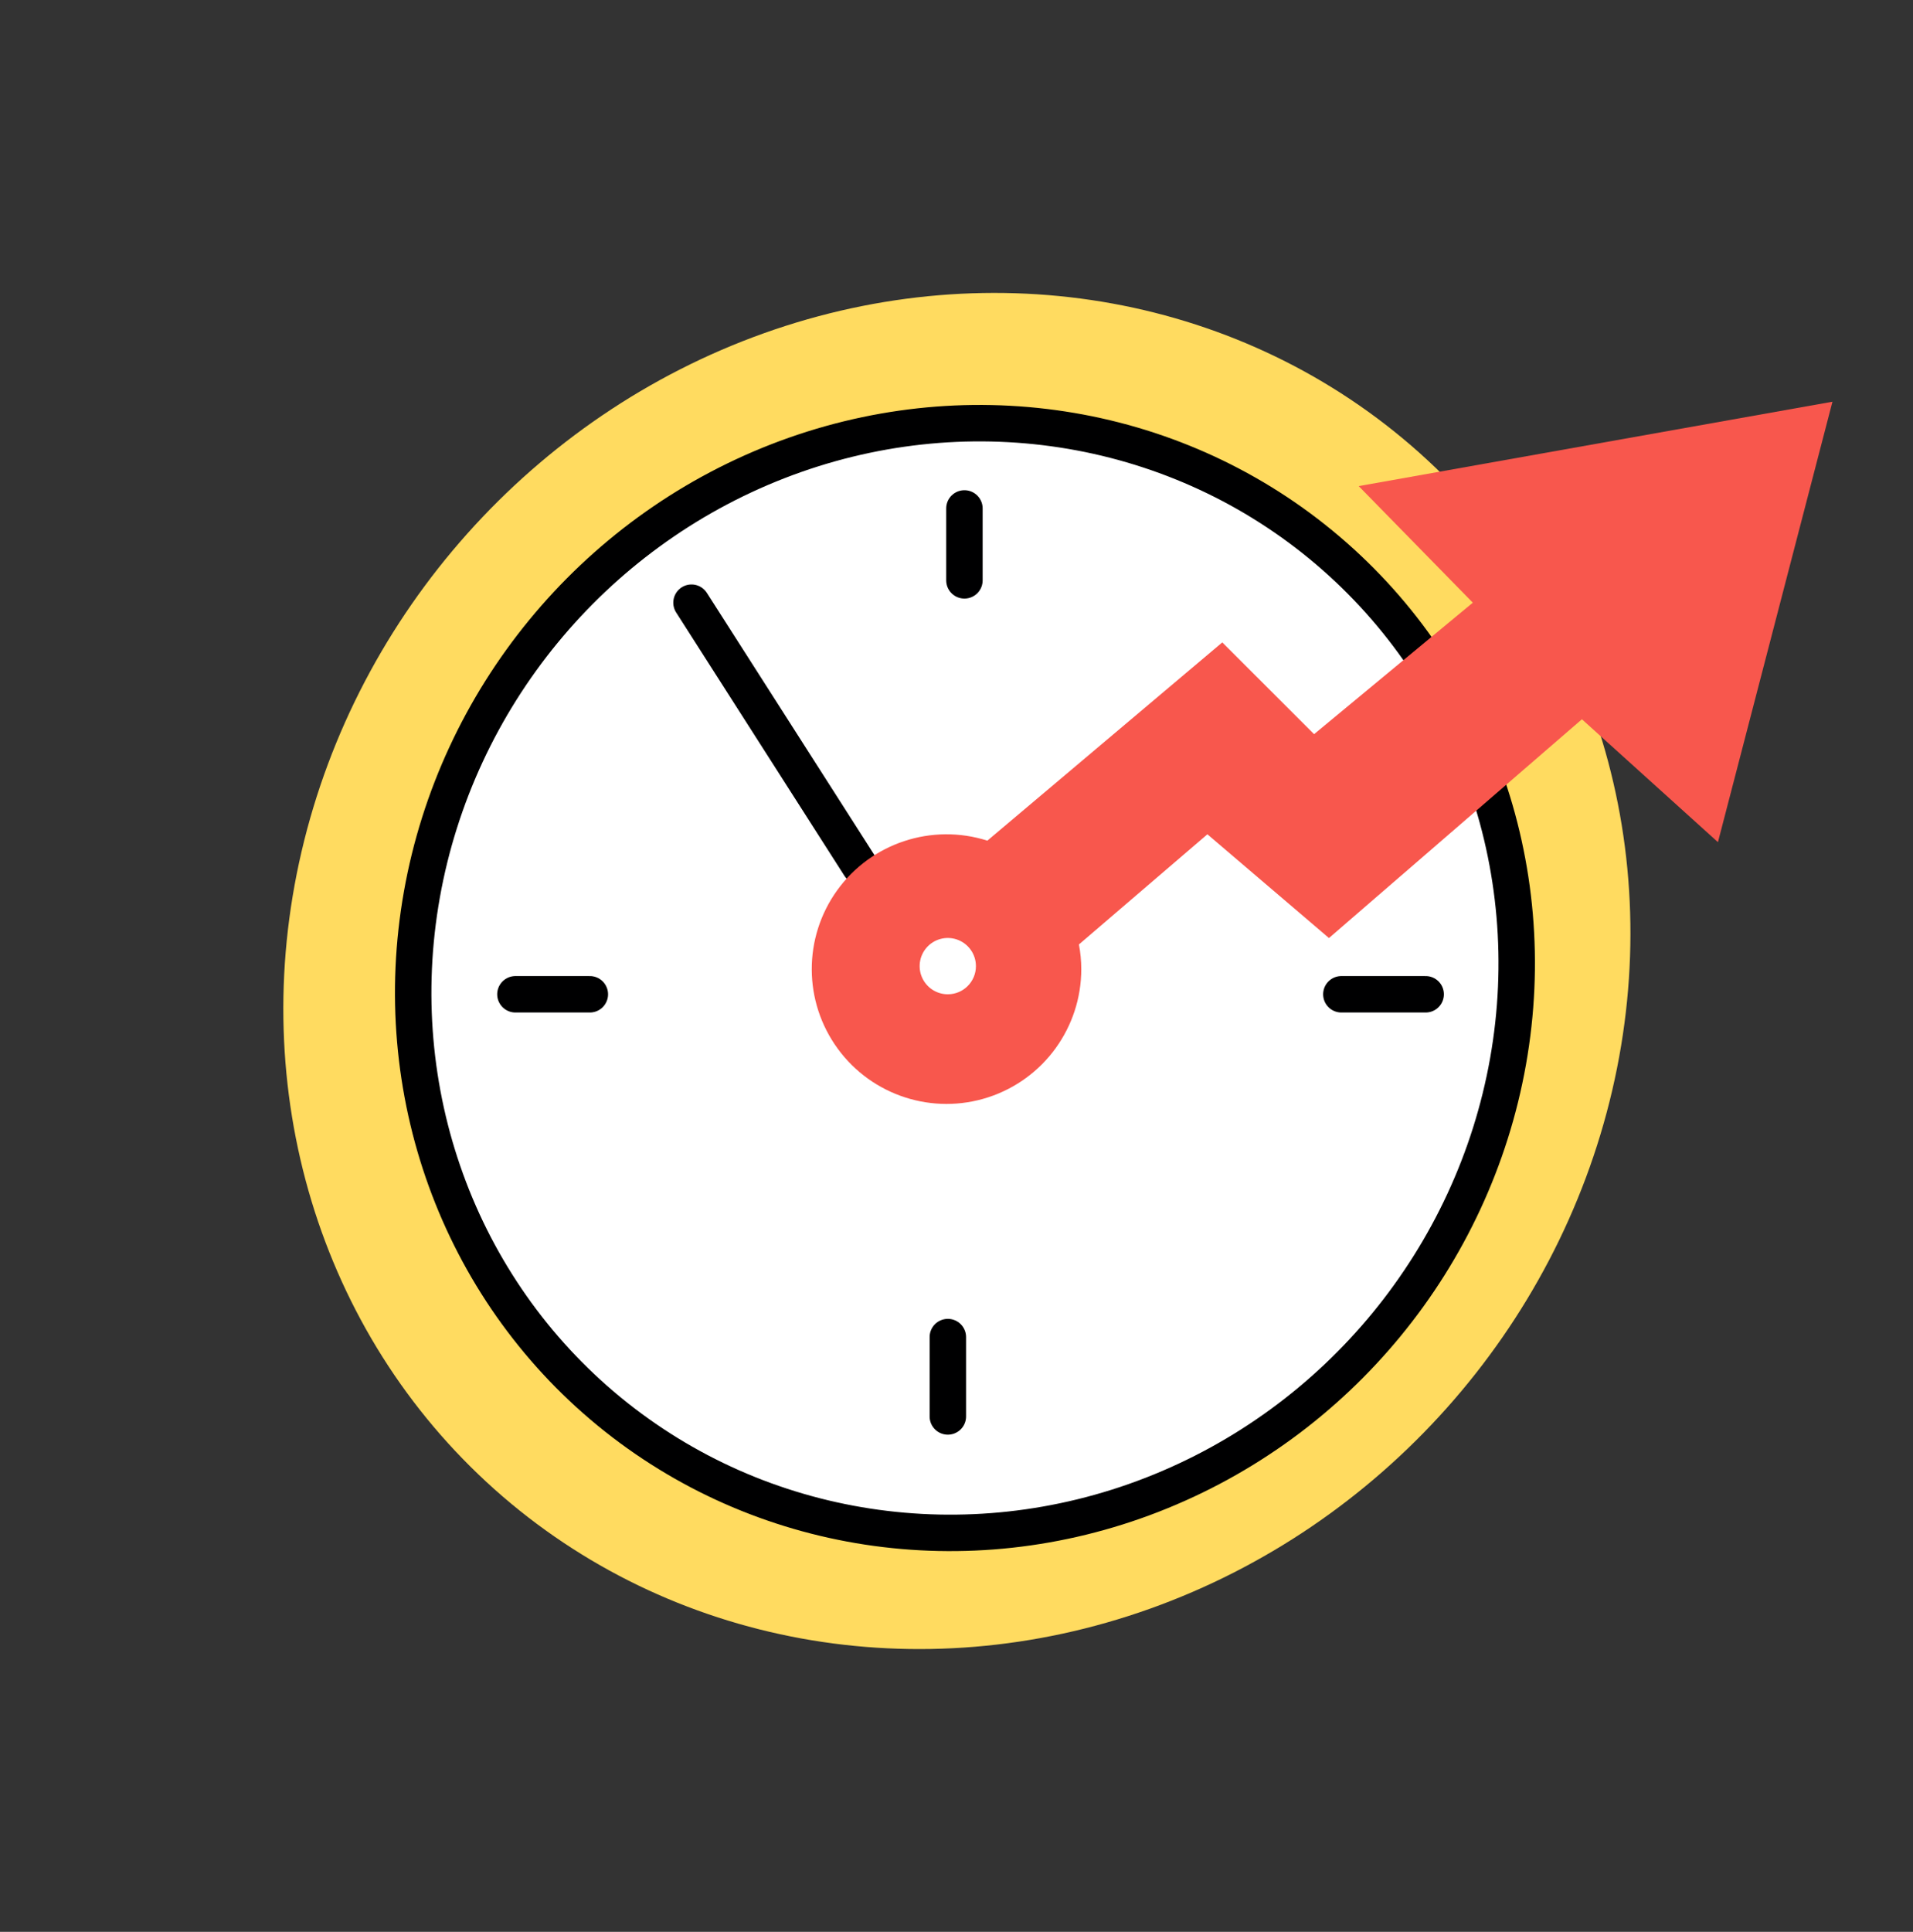
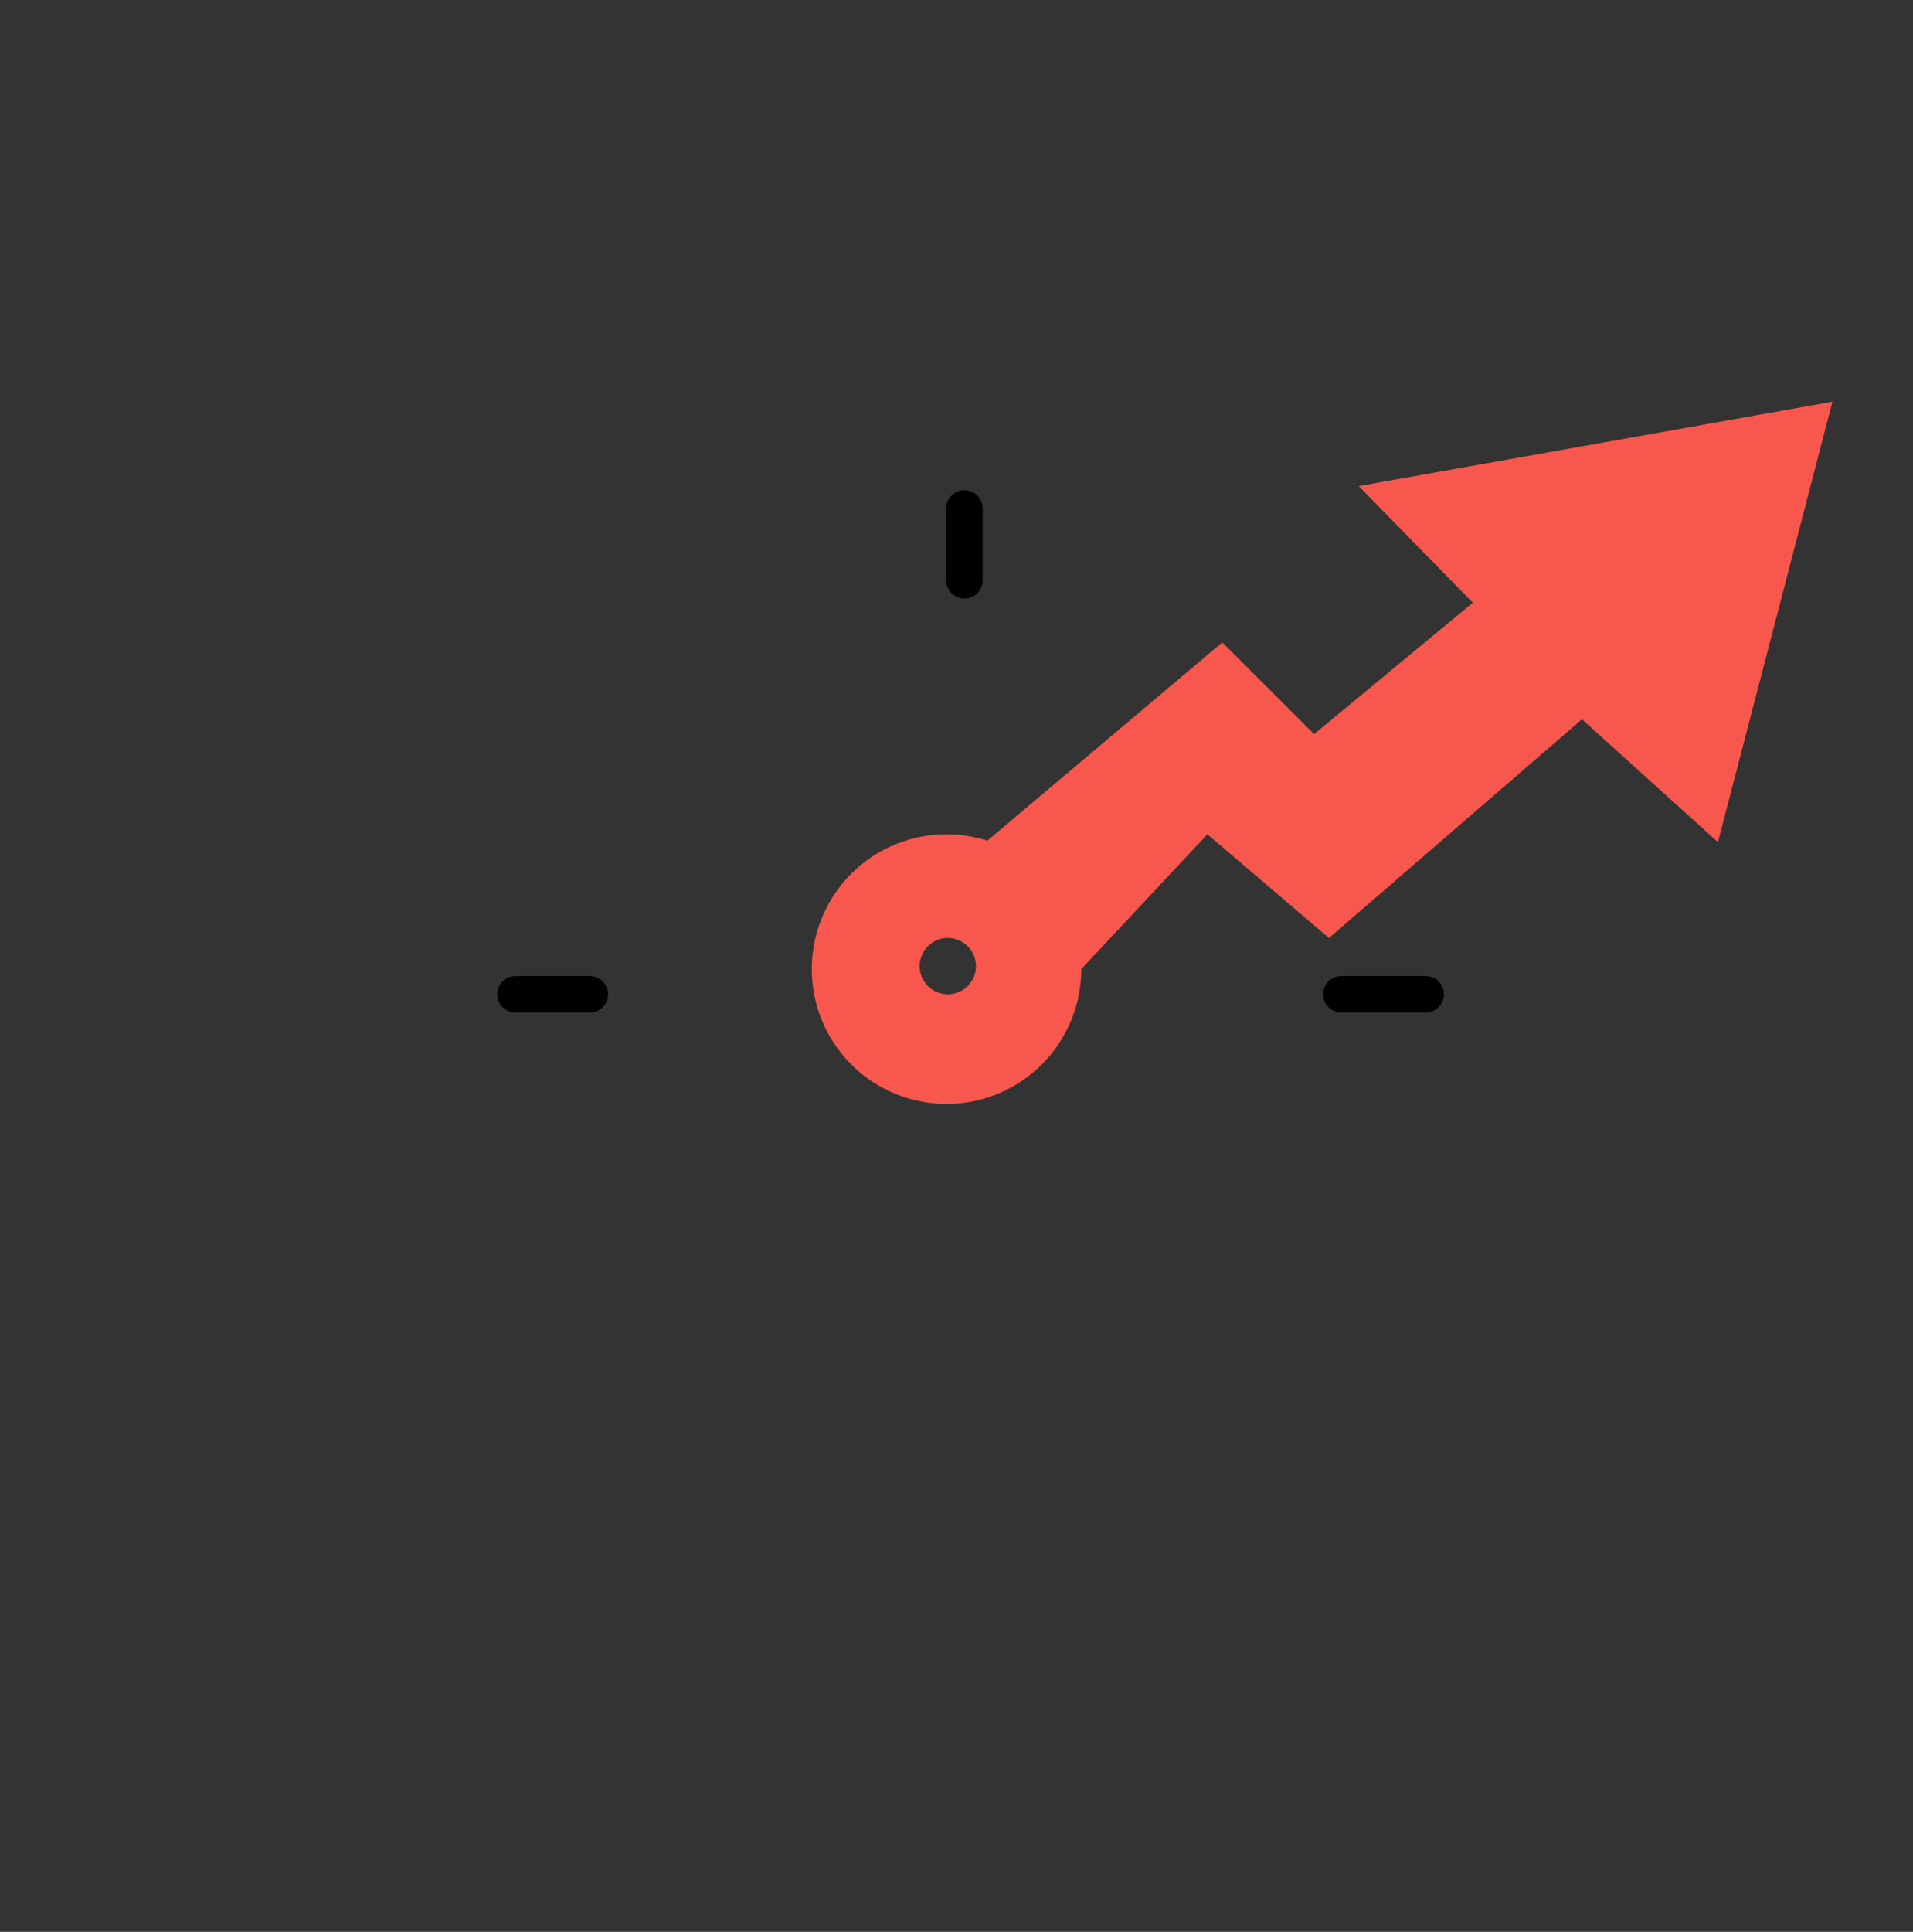
<svg xmlns="http://www.w3.org/2000/svg" width="105" height="106" viewBox="0 0 105 106" fill="none">
  <rect x="0" y="0" width="105" height="106" fill="#333333" stroke="none" />
-   <ellipse cx="52.521" cy="53.278" rx="38.117" ry="36.028" transform="rotate(-48.25 52.521 53.278)" fill="#FFDB60" />
-   <ellipse cx="52.964" cy="53.664" rx="30.774" ry="29.95" transform="rotate(-50.6 52.964 53.664)" fill="white" />
-   <ellipse cx="52.964" cy="53.664" rx="30.774" ry="29.95" transform="rotate(-50.6 52.964 53.664)" stroke="#000001" stroke-width="2" stroke-linecap="round" stroke-linejoin="round" />
-   <path d="M47.192 47.518L37.955 33.069" stroke="#000001" stroke-width="2" stroke-linecap="round" stroke-linejoin="round" />
  <path d="M52.935 27.898L52.935 31.844" stroke="#000001" stroke-width="2" stroke-linecap="round" stroke-linejoin="round" />
  <path d="M28.29 54.556L32.375 54.556" stroke="#000001" stroke-width="2" stroke-linecap="round" stroke-linejoin="round" />
-   <path d="M52.025 77.72L52.025 73.365" stroke="#000001" stroke-width="2" stroke-linecap="round" stroke-linejoin="round" />
  <path d="M78.251 54.556L73.624 54.556" stroke="#000001" stroke-width="2" stroke-linecap="round" stroke-linejoin="round" />
-   <path fill-rule="evenodd" clip-rule="evenodd" d="M74.575 26.672L80.839 33.069L72.127 40.283L67.088 35.248L54.194 46.126C51.144 45.156 47.816 46.257 45.947 48.855C44.079 51.453 44.092 54.958 45.982 57.542C47.871 60.125 51.207 61.2 54.249 60.206C57.292 59.212 59.349 56.374 59.349 53.174C59.348 52.72 59.305 52.268 59.22 51.822L66.271 45.777L72.944 51.47L86.828 39.466L94.294 46.209L100.579 22.042L74.575 26.672ZM52.025 54.556C51.4 54.557 50.836 54.181 50.596 53.604C50.356 53.026 50.488 52.361 50.93 51.919C51.372 51.477 52.037 51.345 52.614 51.585C53.192 51.825 53.568 52.389 53.566 53.015C53.565 53.865 52.876 54.554 52.025 54.556Z" fill="#F8574D" />
+   <path fill-rule="evenodd" clip-rule="evenodd" d="M74.575 26.672L80.839 33.069L72.127 40.283L67.088 35.248L54.194 46.126C51.144 45.156 47.816 46.257 45.947 48.855C44.079 51.453 44.092 54.958 45.982 57.542C47.871 60.125 51.207 61.2 54.249 60.206C57.292 59.212 59.349 56.374 59.349 53.174L66.271 45.777L72.944 51.47L86.828 39.466L94.294 46.209L100.579 22.042L74.575 26.672ZM52.025 54.556C51.4 54.557 50.836 54.181 50.596 53.604C50.356 53.026 50.488 52.361 50.93 51.919C51.372 51.477 52.037 51.345 52.614 51.585C53.192 51.825 53.568 52.389 53.566 53.015C53.565 53.865 52.876 54.554 52.025 54.556Z" fill="#F8574D" />
</svg>